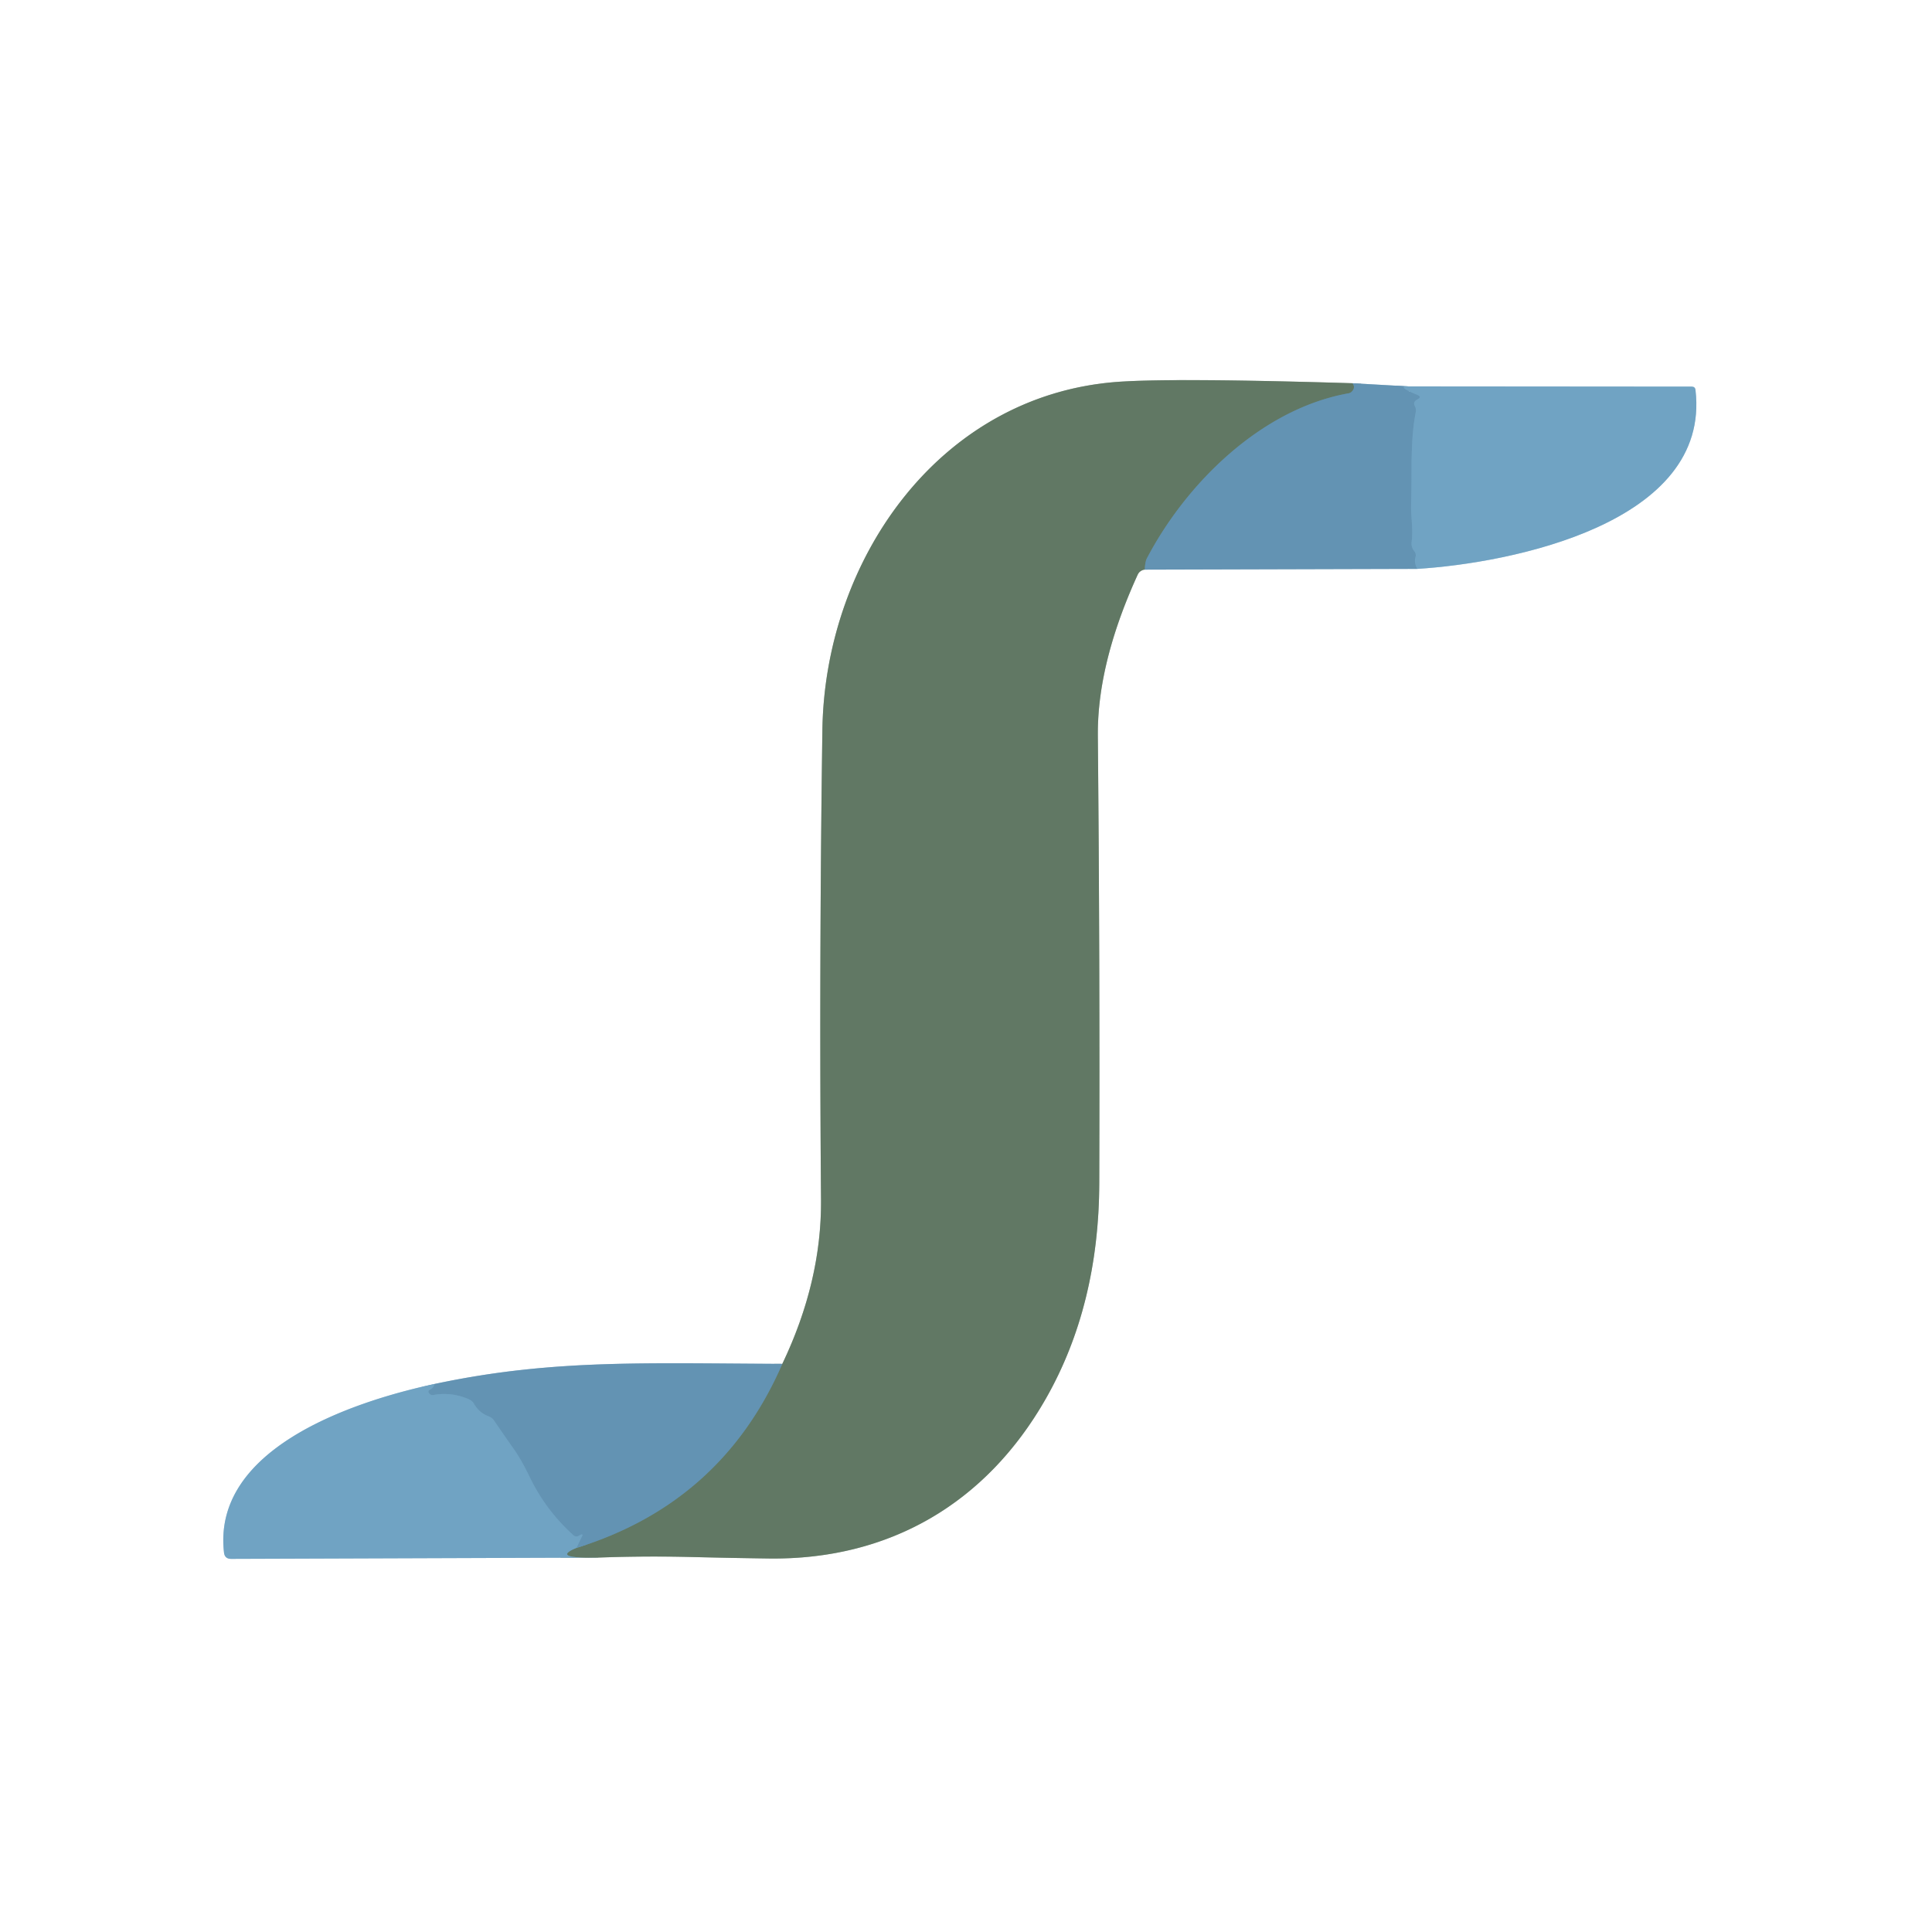
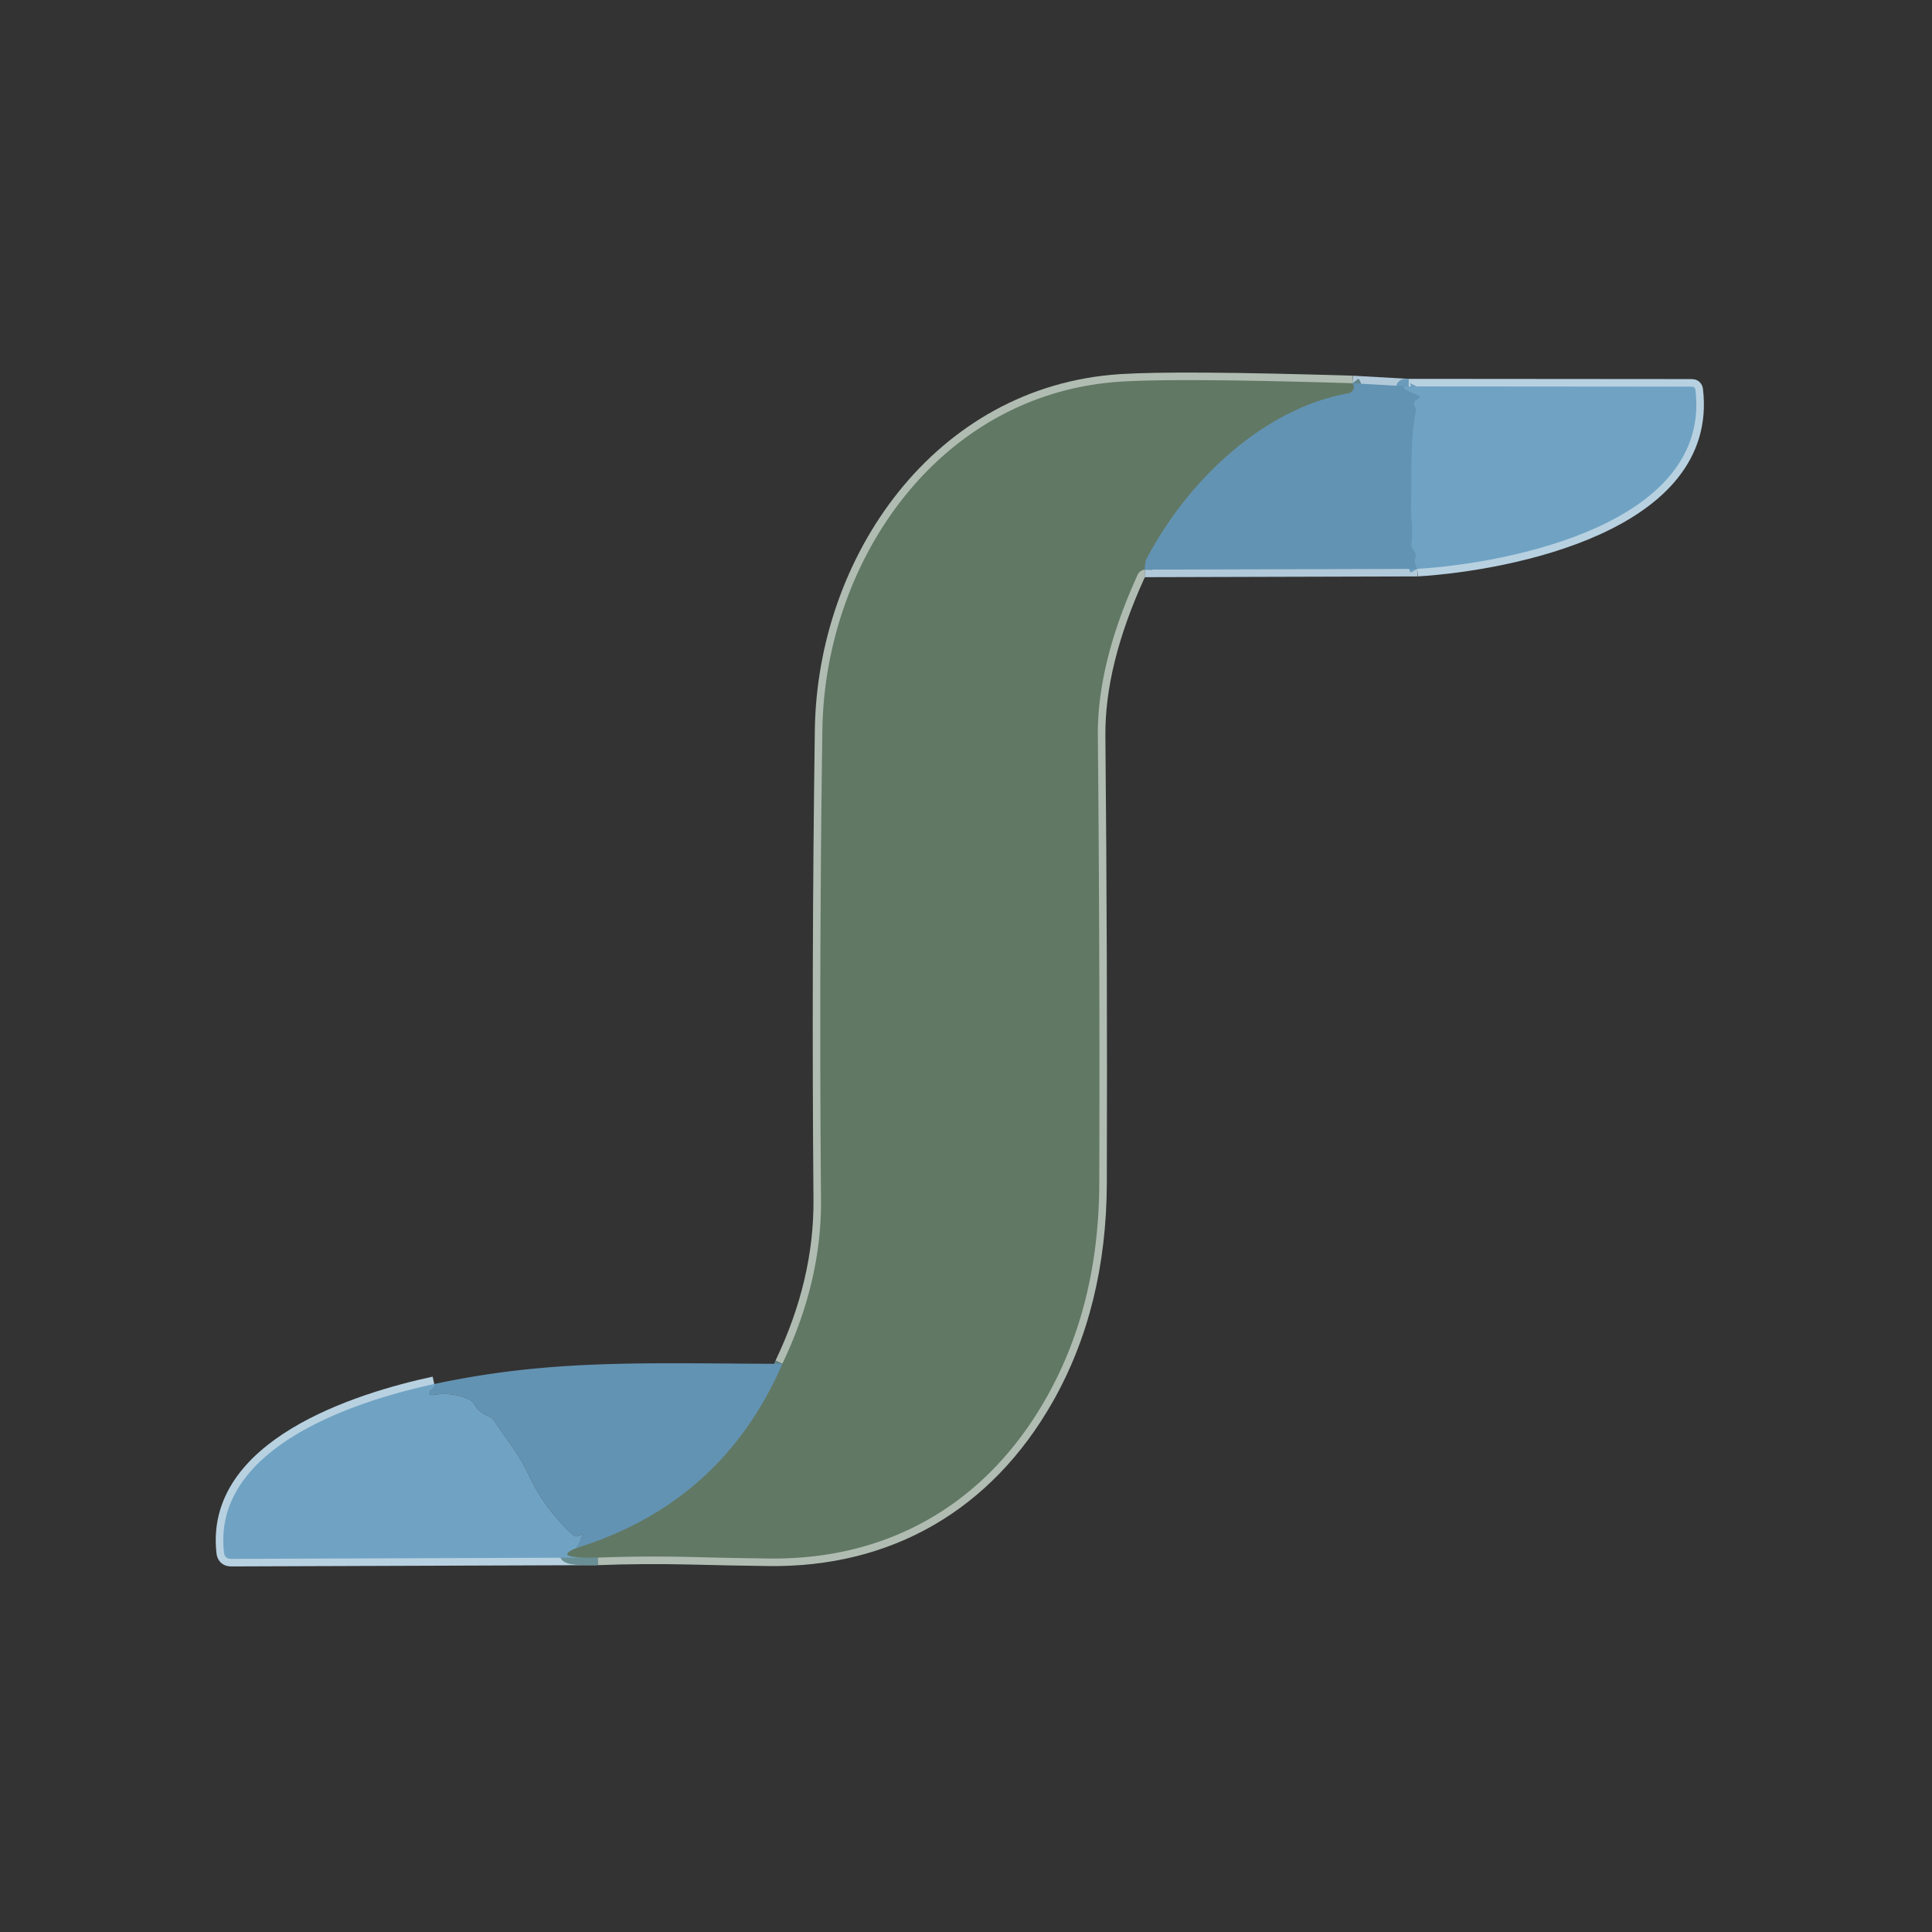
<svg xmlns="http://www.w3.org/2000/svg" version="1.1" viewBox="0.00 0.00 256.00 256.00">
  <rect x="0.00" y="0.00" width="256.00" height="256.00" fill="#333333" stroke="none" />
  <g stroke-width="2.00" fill="none" stroke-linecap="butt">
-     <path stroke="#b1c9d9" vector-effect="non-scaling-stroke" d="   M 103.66 180.72   C 85.01 180.64 73.01 180.10 57.54 183.39" />
    <path stroke="#b8d1e1" vector-effect="non-scaling-stroke" d="   M 57.54 183.39   C 47.31 185.59 28.08 191.71 29.68 205.71   Q 29.77 206.56 30.63 206.56   L 79.22 206.39" />
    <path stroke="#b0bcb2" vector-effect="non-scaling-stroke" d="   M 79.22 206.39   Q 85.36 206.16 91.51 206.31   Q 96.67 206.44 101.86 206.51   C 117.79 206.72 130.66 199.24 138.59 185.31   Q 145.61 172.98 145.66 156.75   Q 145.75 127.12 145.47 97.50   Q 145.38 87.93 150.73 76.19   Q 150.88 75.86 151.10 75.71   Q 151.40 75.49 151.69 75.48" />
    <path stroke="#b1c9d9" vector-effect="non-scaling-stroke" d="   M 151.69 75.48   L 187.80 75.38" />
    <path stroke="#b8d1e1" vector-effect="non-scaling-stroke" d="   M 187.80 75.38   C 200.12 74.62 226.75 69.37 224.66 51.67   Q 224.61 51.23 224.16 51.23   L 186.64 51.20" />
    <path stroke="#b1c9d9" vector-effect="non-scaling-stroke" d="   M 186.64 51.20   L 179.21 50.78" />
    <path stroke="#b0bcb2" vector-effect="non-scaling-stroke" d="   M 179.21 50.78   Q 156.17 50.08 148.50 50.57   C 124.49 52.10 109.28 74.23 108.97 96.75   Q 108.53 127.88 108.79 159.00   Q 108.87 169.82 103.66 180.72" />
    <path stroke="#62868c" vector-effect="non-scaling-stroke" d="   M 179.21 50.78   Q 179.63 51.33 179.16 51.85   A 0.87 0.85 -73.4 0 1 178.67 52.12   C 167.14 54.18 157.19 64.02 151.96 74.00   Q 151.73 74.45 151.69 75.48" />
    <path stroke="#698e94" vector-effect="non-scaling-stroke" d="   M 79.22 206.39   Q 72.91 206.53 76.38 205.11" />
    <path stroke="#62868c" vector-effect="non-scaling-stroke" d="   M 76.38 205.11   Q 95.65 199.14 103.66 180.72" />
-     <path stroke="#6a9bbb" vector-effect="non-scaling-stroke" d="   M 76.38 205.11   L 77.12 203.57   Q 77.30 203.19 76.92 203.38   L 76.69 203.50   Q 76.30 203.71 75.96 203.41   Q 72.31 200.11 70.20 195.74   Q 69.07 193.40 68.11 192.05   Q 66.76 190.13 65.44 188.20   A 1.42 1.35 81.8 0 0 64.79 187.69   Q 63.50 187.21 62.84 186.06   Q 62.58 185.60 62.10 185.40   Q 59.84 184.42 57.43 184.84   Q 57.24 184.87 57.11 184.82   Q 56.93 184.74 56.84 184.60   Q 56.65 184.30 56.96 184.15   Q 57.49 183.88 57.54 183.39" />
    <path stroke="#6a9bbb" vector-effect="non-scaling-stroke" d="   M 186.64 51.20   Q 184.92 51.14 187.82 52.33   Q 188.44 52.59 187.84 52.91   Q 187.17 53.26 187.47 53.80   Q 187.67 54.16 187.60 54.56   C 186.81 58.70 187.13 62.57 186.98 66.72   C 186.92 68.44 187.28 70.09 187.05 71.80   Q 186.96 72.51 187.40 73.03   Q 187.69 73.38 187.56 73.81   Q 187.34 74.54 187.80 75.38" />
  </g>
-   <path fill="#ffffff" d="   M 0.00 0.00   L 256.00 0.00   L 256.00 256.00   L 0.00 256.00   L 0.00 0.00   Z   M 103.66 180.72   C 85.01 180.64 73.01 180.10 57.54 183.39   C 47.31 185.59 28.08 191.71 29.68 205.71   Q 29.77 206.56 30.63 206.56   L 79.22 206.39   Q 85.36 206.16 91.51 206.31   Q 96.67 206.44 101.86 206.51   C 117.79 206.72 130.66 199.24 138.59 185.31   Q 145.61 172.98 145.66 156.75   Q 145.75 127.12 145.47 97.50   Q 145.38 87.93 150.73 76.19   Q 150.88 75.86 151.10 75.71   Q 151.40 75.49 151.69 75.48   L 187.80 75.38   C 200.12 74.62 226.75 69.37 224.66 51.67   Q 224.61 51.23 224.16 51.23   L 186.64 51.20   L 179.21 50.78   Q 156.17 50.08 148.50 50.57   C 124.49 52.10 109.28 74.23 108.97 96.75   Q 108.53 127.88 108.79 159.00   Q 108.87 169.82 103.66 180.72   Z" />
  <path fill="#617864" d="   M 179.21 50.78   Q 179.63 51.33 179.16 51.85   A 0.87 0.85 -73.4 0 1 178.67 52.12   C 167.14 54.18 157.19 64.02 151.96 74.00   Q 151.73 74.45 151.69 75.48   Q 151.40 75.49 151.10 75.71   Q 150.88 75.86 150.73 76.19   Q 145.38 87.93 145.47 97.50   Q 145.75 127.12 145.66 156.75   Q 145.61 172.98 138.59 185.31   C 130.66 199.24 117.79 206.72 101.86 206.51   Q 96.67 206.44 91.51 206.31   Q 85.36 206.16 79.22 206.39   Q 72.91 206.53 76.38 205.11   Q 95.65 199.14 103.66 180.72   Q 108.87 169.82 108.79 159.00   Q 108.53 127.88 108.97 96.75   C 109.28 74.23 124.49 52.10 148.50 50.57   Q 156.17 50.08 179.21 50.78   Z" />
  <path fill="#6393b3" d="   M 179.21 50.78   L 186.64 51.20   Q 184.92 51.14 187.82 52.33   Q 188.44 52.59 187.84 52.91   Q 187.17 53.26 187.47 53.80   Q 187.67 54.16 187.60 54.56   C 186.81 58.70 187.13 62.57 186.98 66.72   C 186.92 68.44 187.28 70.09 187.05 71.80   Q 186.96 72.51 187.40 73.03   Q 187.69 73.38 187.56 73.81   Q 187.34 74.54 187.80 75.38   L 151.69 75.48   Q 151.73 74.45 151.96 74.00   C 157.19 64.02 167.14 54.18 178.67 52.12   A 0.87 0.85 -73.4 0 0 179.16 51.85   Q 179.63 51.33 179.21 50.78   Z" />
  <path fill="#70a3c3" d="   M 187.80 75.38   Q 187.34 74.54 187.56 73.81   Q 187.69 73.38 187.40 73.03   Q 186.96 72.51 187.05 71.80   C 187.28 70.09 186.92 68.44 186.98 66.72   C 187.13 62.57 186.81 58.70 187.60 54.56   Q 187.67 54.16 187.47 53.80   Q 187.17 53.26 187.84 52.91   Q 188.44 52.59 187.82 52.33   Q 184.92 51.14 186.64 51.20   L 224.16 51.23   Q 224.61 51.23 224.66 51.67   C 226.75 69.37 200.12 74.62 187.80 75.38   Z" />
  <path fill="#6393b3" d="   M 103.66 180.72   Q 95.65 199.14 76.38 205.11   L 77.12 203.57   Q 77.30 203.19 76.92 203.38   L 76.69 203.50   Q 76.30 203.71 75.96 203.41   Q 72.31 200.11 70.20 195.74   Q 69.07 193.40 68.11 192.05   Q 66.76 190.13 65.44 188.20   A 1.42 1.35 81.8 0 0 64.79 187.69   Q 63.50 187.21 62.84 186.06   Q 62.58 185.60 62.10 185.40   Q 59.84 184.42 57.43 184.84   Q 57.24 184.87 57.11 184.82   Q 56.93 184.74 56.84 184.60   Q 56.65 184.30 56.96 184.15   Q 57.49 183.88 57.54 183.39   C 73.01 180.10 85.01 180.64 103.66 180.72   Z" />
  <path fill="#70a3c3" d="   M 57.54 183.39   Q 57.49 183.88 56.96 184.15   Q 56.65 184.30 56.84 184.60   Q 56.93 184.74 57.11 184.82   Q 57.24 184.87 57.43 184.84   Q 59.84 184.42 62.10 185.40   Q 62.58 185.60 62.84 186.06   Q 63.50 187.21 64.79 187.69   A 1.42 1.35 81.8 0 1 65.44 188.20   Q 66.76 190.13 68.11 192.05   Q 69.07 193.40 70.20 195.74   Q 72.31 200.11 75.96 203.41   Q 76.30 203.71 76.69 203.50   L 76.92 203.38   Q 77.30 203.19 77.12 203.57   L 76.38 205.11   Q 72.91 206.53 79.22 206.39   L 30.63 206.56   Q 29.77 206.56 29.68 205.71   C 28.08 191.71 47.31 185.59 57.54 183.39   Z" />
</svg>